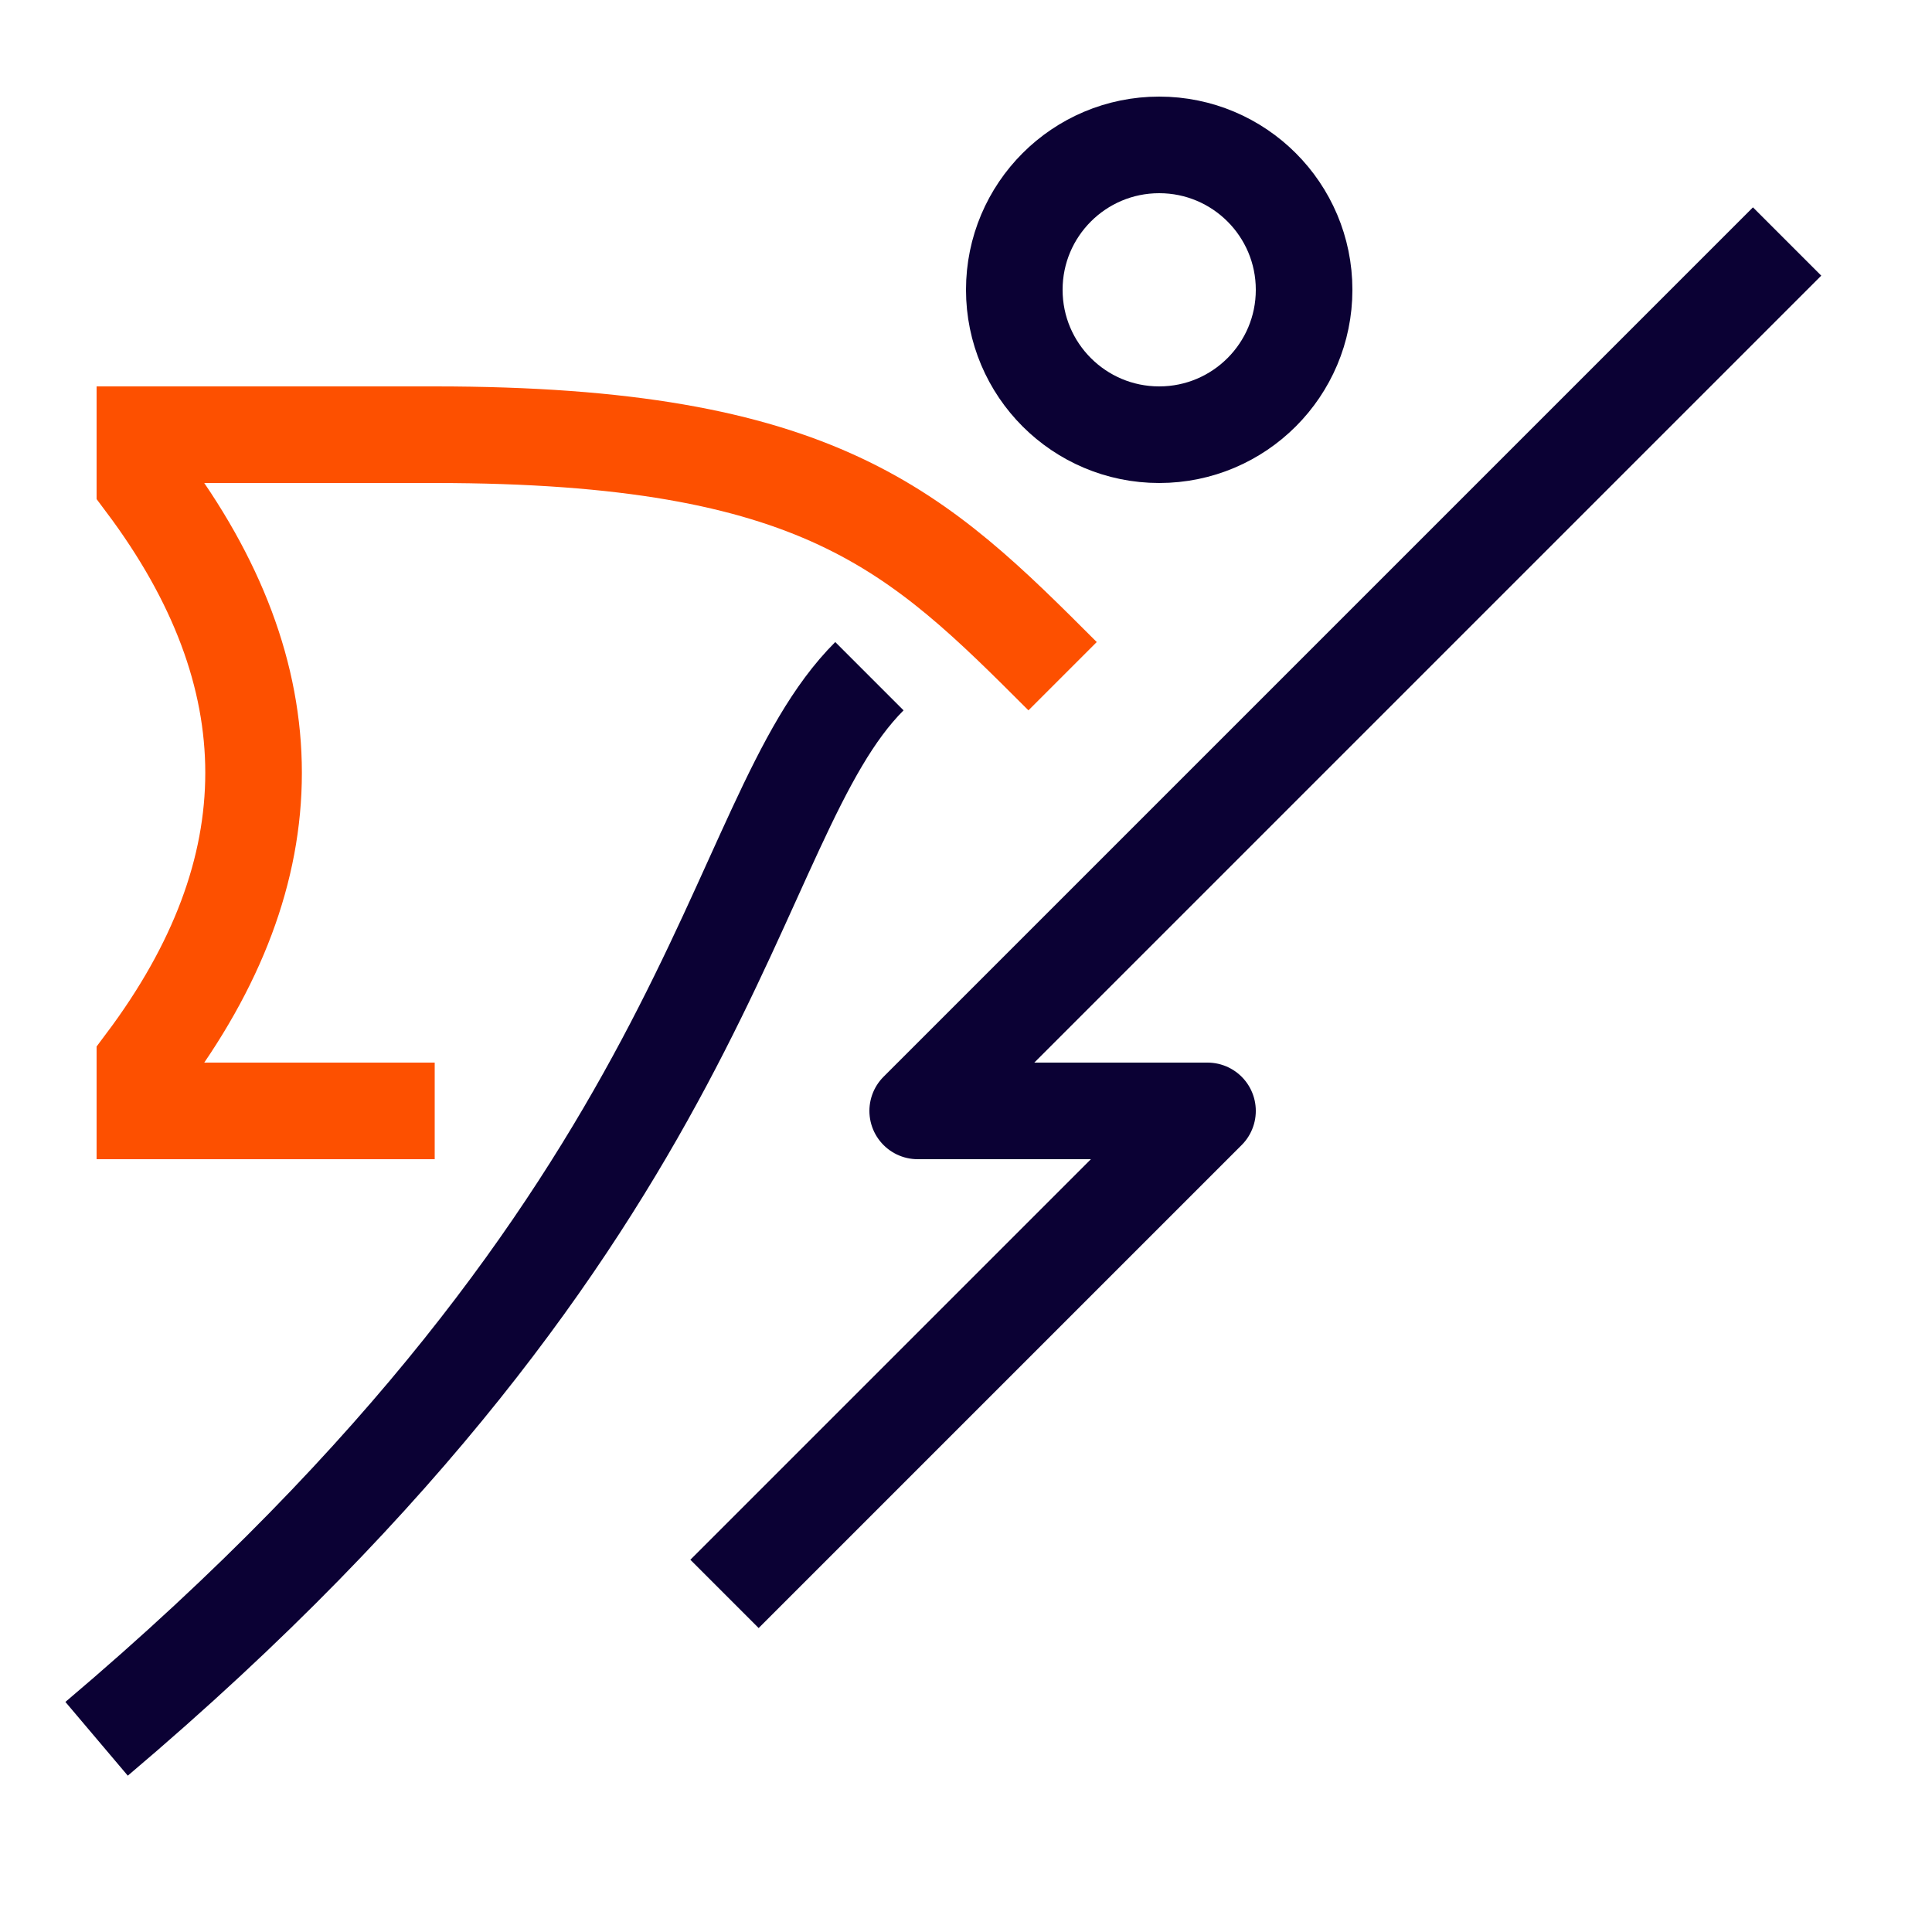
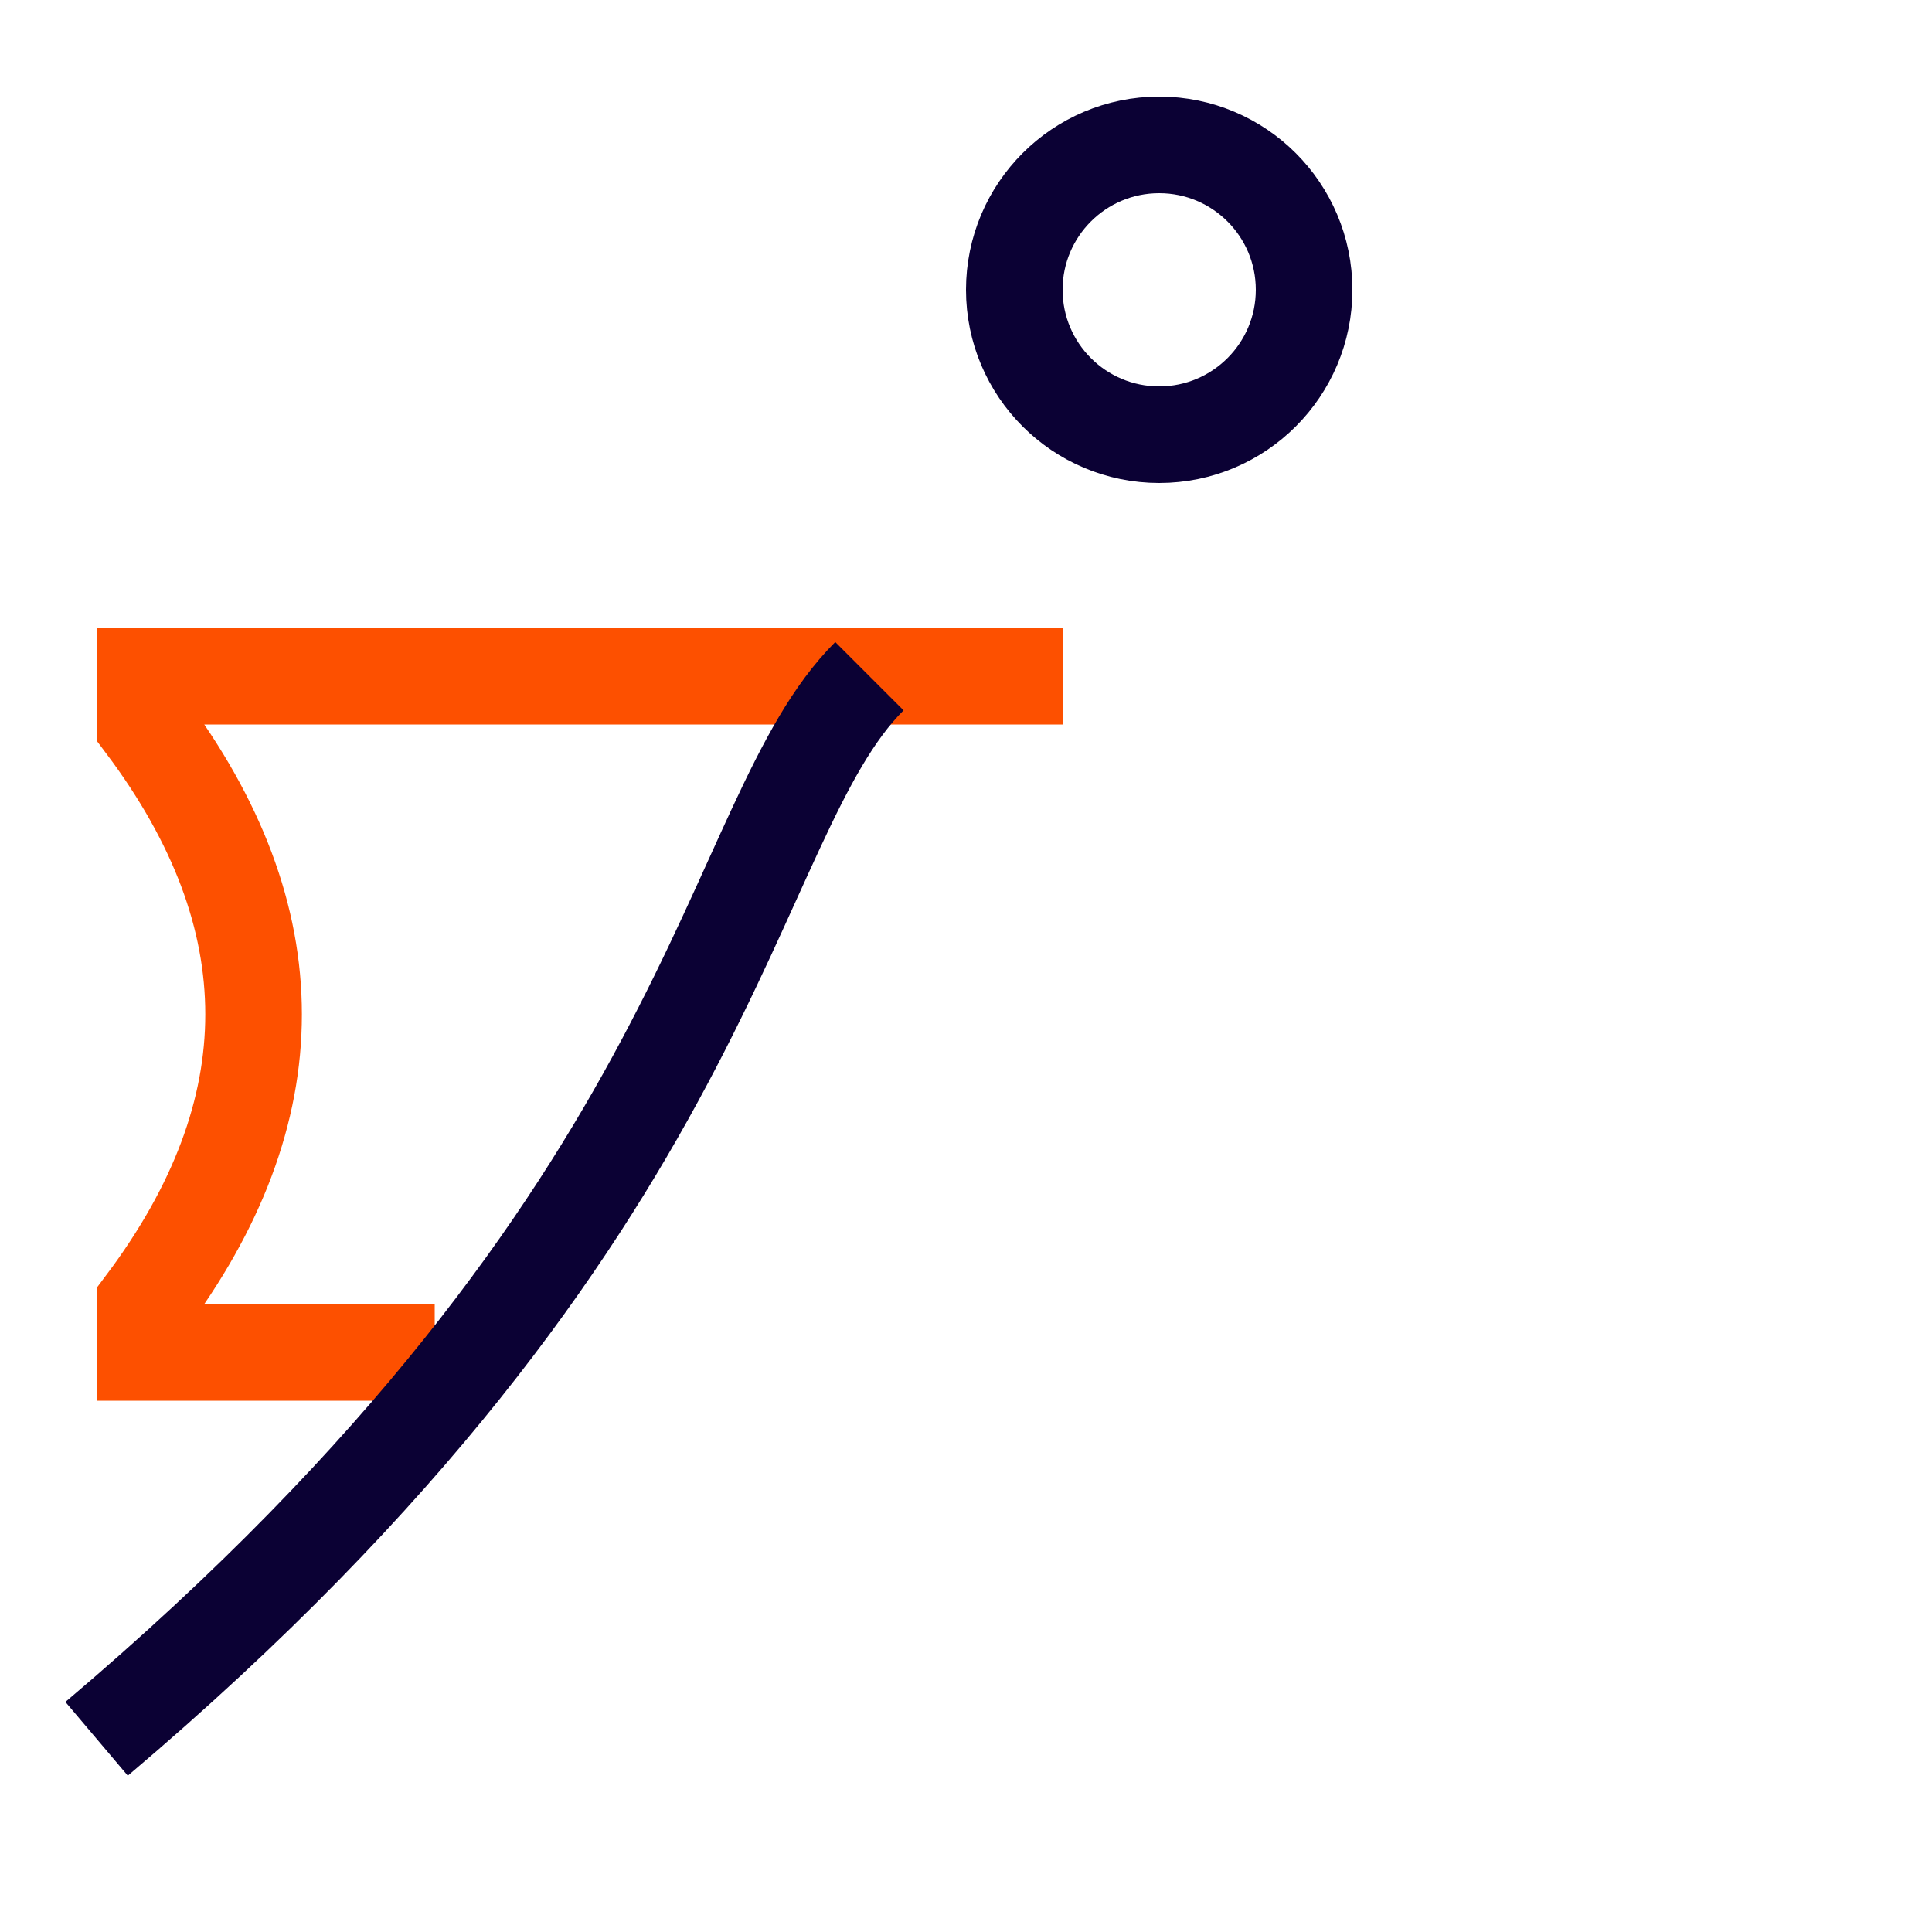
<svg xmlns="http://www.w3.org/2000/svg" id="Icon" viewBox="0 0 20 20">
  <defs>
    <style>.cls-1{stroke-linejoin:round;}.cls-1,.cls-2{stroke:#0b0134;}.cls-1,.cls-2,.cls-3{fill:none;}.cls-2,.cls-3{stroke-miterlimit:10;}.cls-3{stroke:#fd5000;}</style>
  </defs>
-   <polyline class="cls-1" points="18.5 2.5 9.5 11.5 12.5 11.5 7.5 16.5" />
-   <path class="cls-3" d="m11,7c-1.5-1.5-2.5-2.5-6.5-2.5H1.5v.5c1.5,2,1.5,4,0,6l0.0.5h3" />
+   <path class="cls-3" d="m11,7H1.5v.5c1.5,2,1.5,4,0,6l0.0.5h3" />
  <circle class="cls-2" cx="12" cy="3" r="1.5" />
  <path class="cls-1" d="m1,18c6.5-5.5,6.5-9.5,8-11" />
</svg>